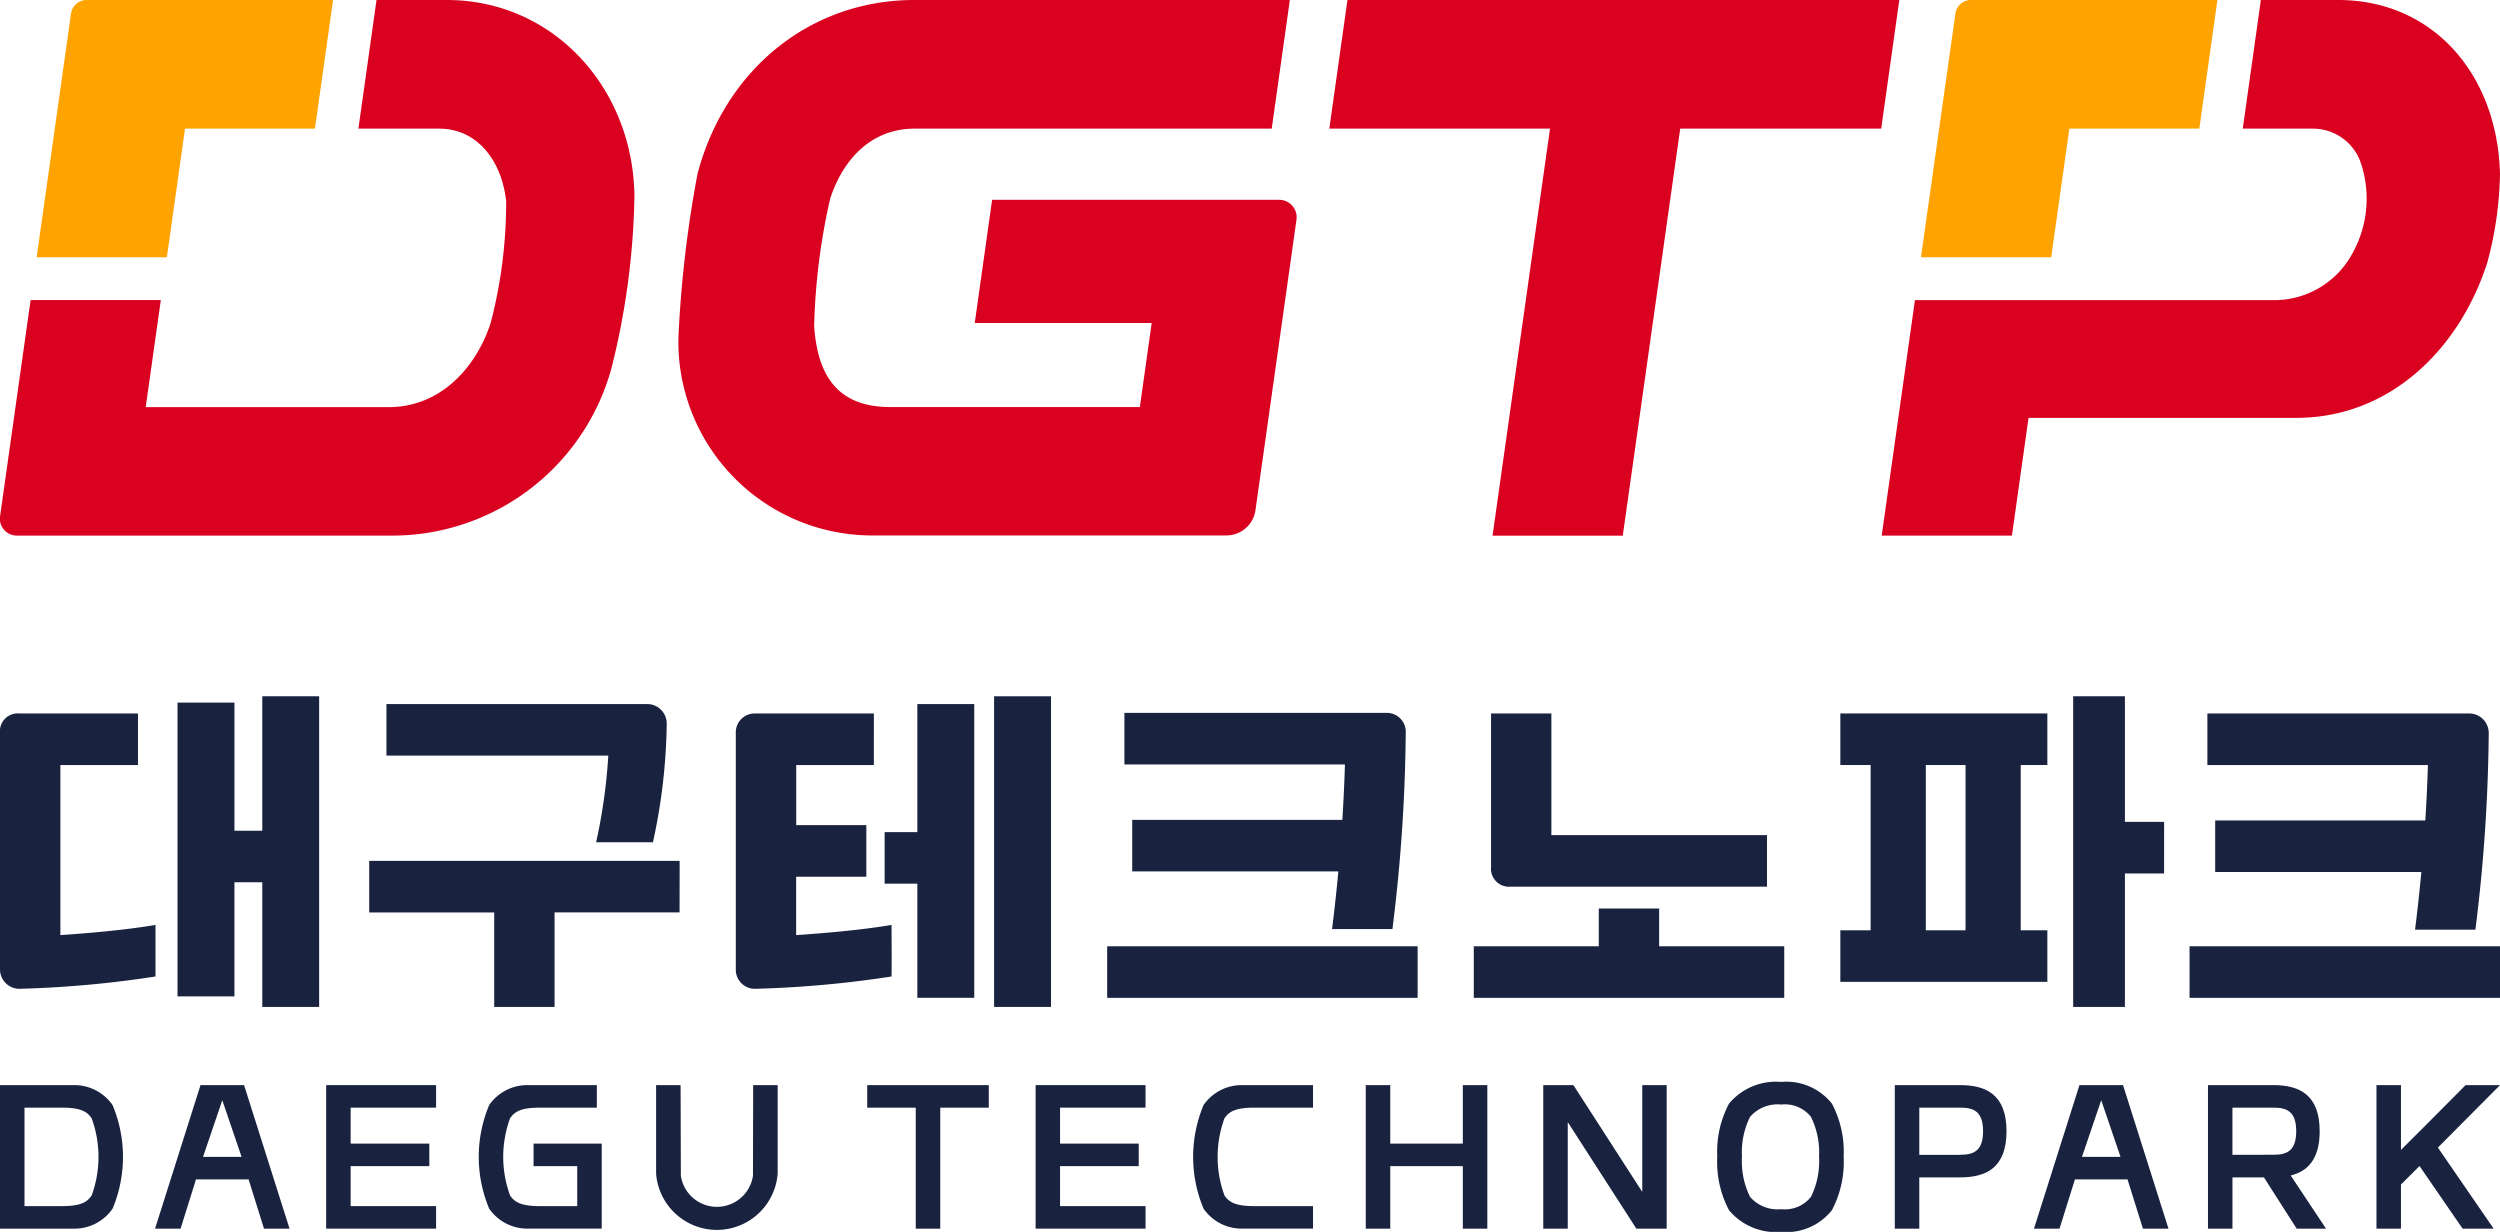
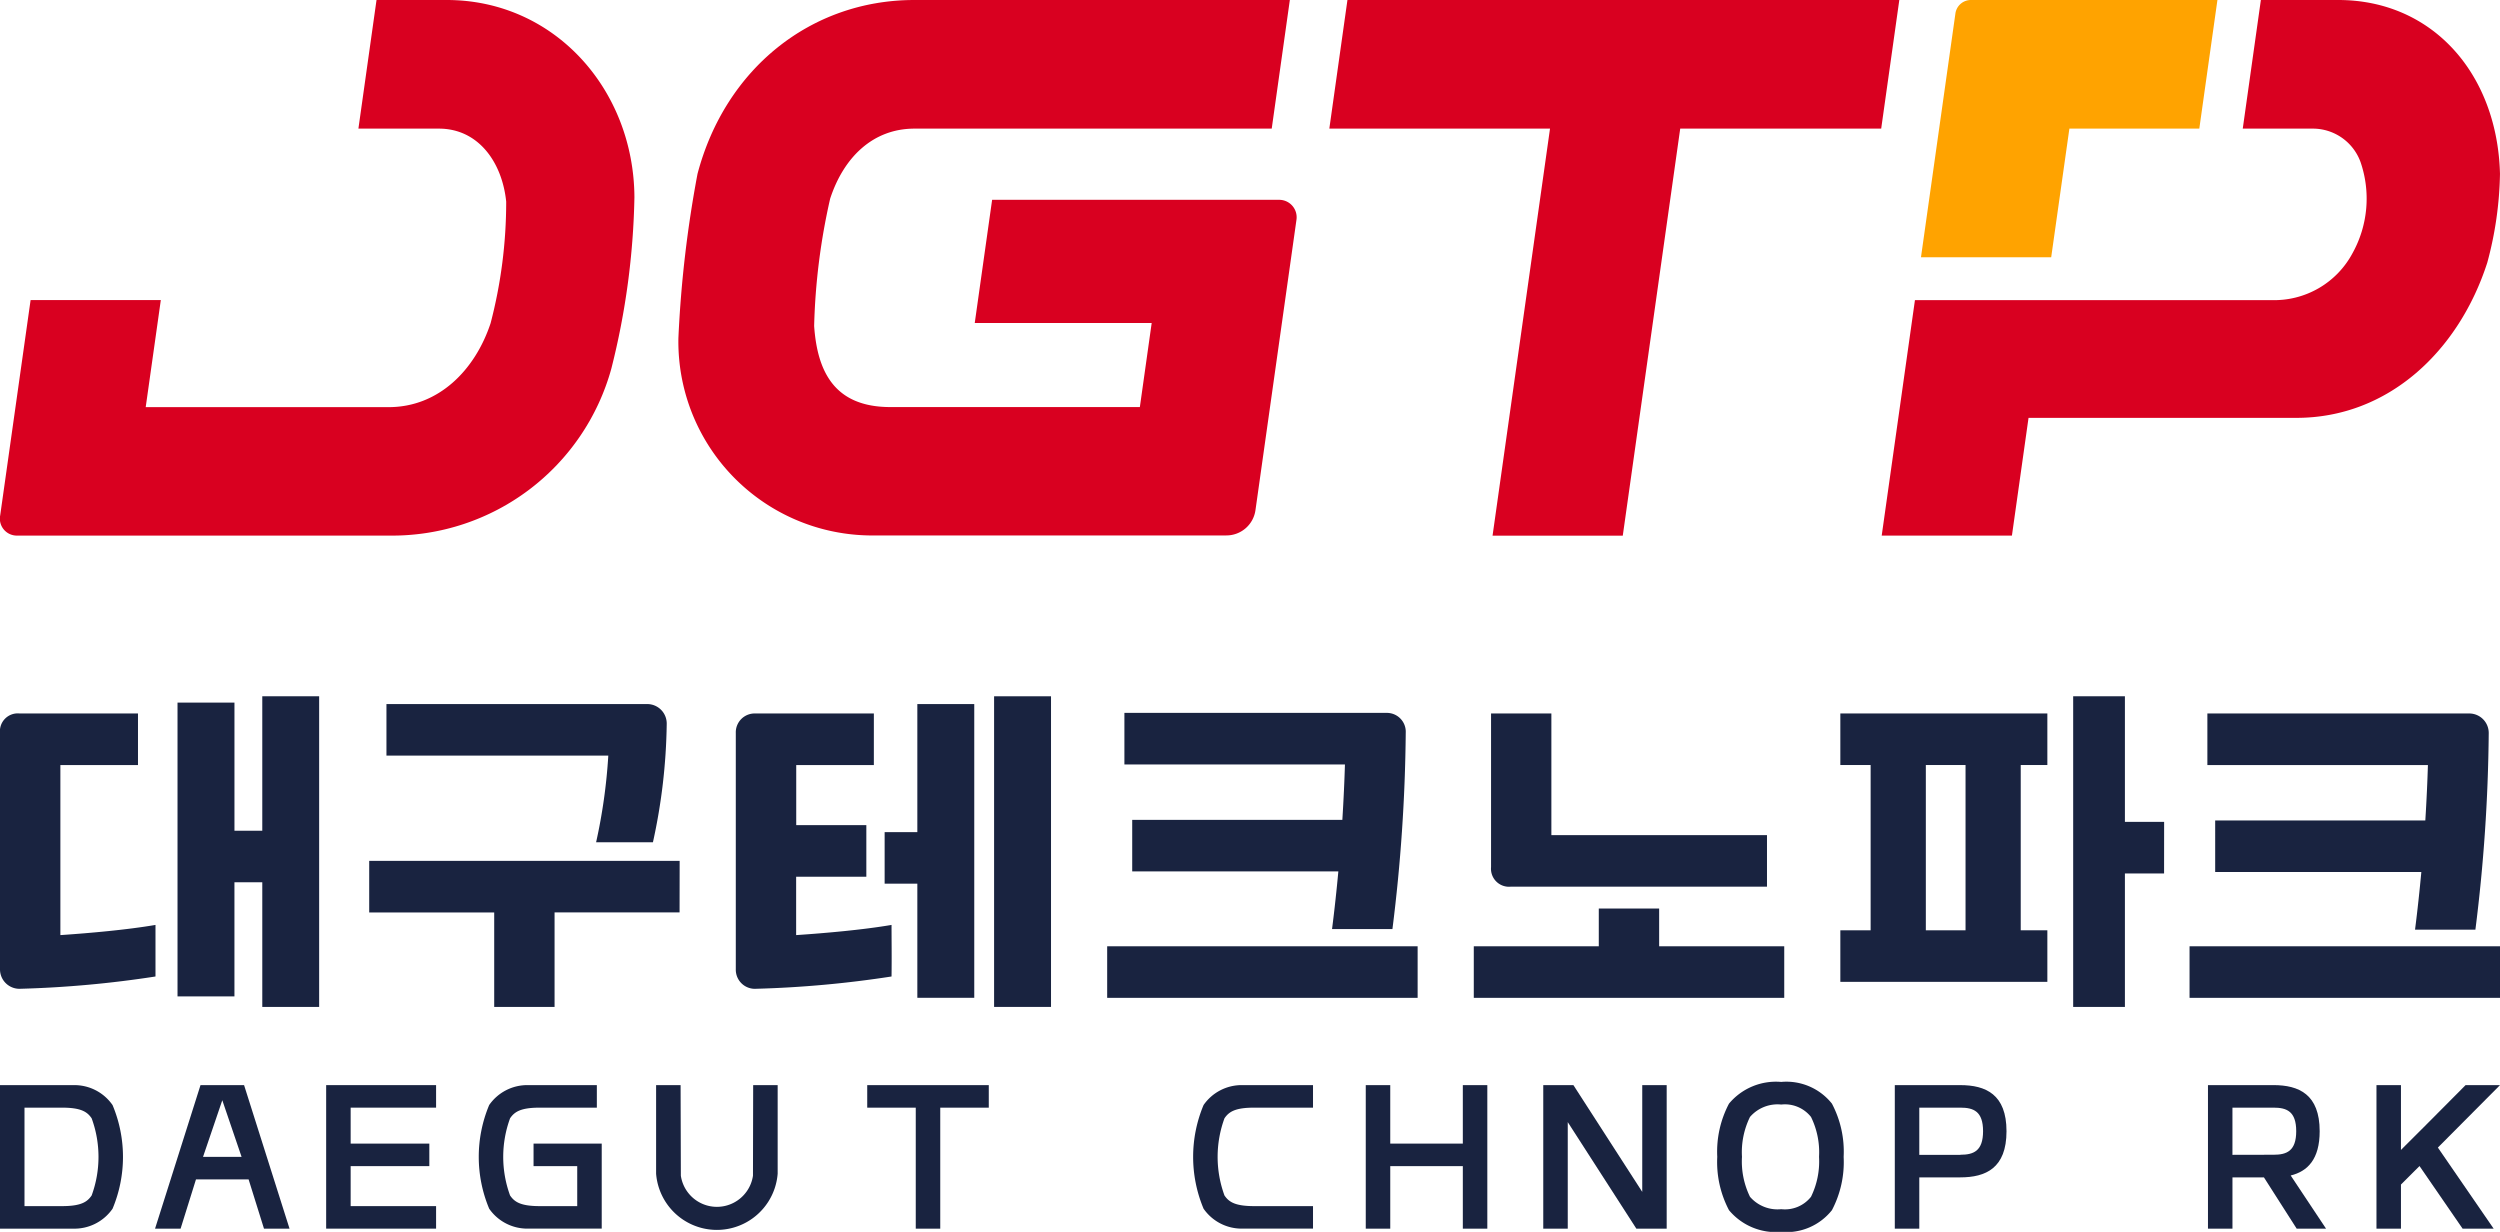
<svg xmlns="http://www.w3.org/2000/svg" width="138" height="68" viewBox="0 0 138 68">
  <g id="대구테크노파크_대구TP_" data-name="대구테크노파크(대구TP)" transform="translate(-353 -6750)">
    <path id="패스_3492" data-name="패스 3492" d="M8.583,63.643c-1.591.271-3.59.449-5.25.562V54.817H7.617V51.971H1.081A.984.984,0,0,0,0,53.048V66.092a1.073,1.073,0,0,0,1.133,1.075,58.947,58.947,0,0,0,7.45-.678c0-1.025,0-2.085,0-2.846" transform="translate(353 6737.413)" fill="#192340" />
    <path id="패스_3493" data-name="패스 3493" d="M144.975,54.816V51.97H133.548v2.846h1.672v9.124h-1.672v2.845h11.427V63.939h-1.47V54.816Zm-4.516,9.124h-2.192V54.816h2.192Z" transform="translate(321.039 6737.413)" fill="#192340" />
    <path id="패스_3494" data-name="패스 3494" d="M155.465,57.652H153.3V50.719h-2.856V67.866H153.3V60.5h2.162Z" transform="translate(316.995 6737.716)" fill="#192340" />
    <path id="패스_3495" data-name="패스 3495" d="M17.561,50.719v7.42H16.025v-7.07H12.882V67.286h3.142v-6.3h1.537v6.882H20.7V50.719Z" transform="translate(349.917 6737.716)" fill="#192340" />
    <path id="패스_3496" data-name="패스 3496" d="M61.99,63.643c-1.591.271-3.6.449-5.265.562V60.981H60.6V58.136h-3.87V54.817h4.285V51.971H54.475a1.042,1.042,0,0,0-1.081,1.077V66.092a1.055,1.055,0,0,0,1.133,1.075,59.157,59.157,0,0,0,7.464-.678c.016-1.126,0-2.013,0-2.846" transform="translate(340.222 6737.413)" fill="#192340" />
    <path id="패스_3497" data-name="패스 3497" d="M66,51.284v7.07H64.195V61.2H66v6.3h3.142V51.284Z" transform="translate(337.637 6737.579)" fill="#192340" />
    <rect id="사각형_3613" data-name="사각형 3613" width="3.142" height="17.147" transform="translate(407.874 6788.435)" fill="#192340" />
    <path id="패스_3498" data-name="패스 3498" d="M111.53,58.686V51.971H108.2v8.484a.993.993,0,0,0,1.08,1.077h14.152V58.686Z" transform="translate(327.106 6737.413)" fill="#192340" />
    <path id="패스_3499" data-name="패스 3499" d="M117.18,68.264V66.18h-3.332v2.084h-6.9v2.846h17.137V68.264Z" transform="translate(327.405 6733.971)" fill="#192340" />
    <rect id="사각형_3614" data-name="사각형 3614" width="17.137" height="2.846" transform="translate(414.116 6802.235)" fill="#192340" />
    <path id="패스_3500" data-name="패스 3500" d="M81.595,51.93v2.846H93.769c-.026.865-.071,1.9-.143,3.058h-11.6v2.845H93.405c-.094,1.015-.207,2.079-.348,3.185h3.333a92.551,92.551,0,0,0,.735-10.845,1.042,1.042,0,0,0-1.081-1.089Z" transform="translate(333.472 6737.422)" fill="#192340" />
    <rect id="사각형_3615" data-name="사각형 3615" width="17.137" height="2.846" transform="translate(473.863 6802.235)" fill="#192340" />
    <path id="패스_3501" data-name="패스 3501" d="M160.182,51.971v2.846h12.174c-.026.865-.071,1.9-.143,3.058h-11.6V60.72h11.38c-.094,1.015-.207,2.079-.348,3.185h3.332a92.418,92.418,0,0,0,.736-10.845,1.076,1.076,0,0,0-1.082-1.089Z" transform="translate(314.665 6737.413)" fill="#192340" />
    <path id="패스_3502" data-name="패스 3502" d="M28.043,51.284V54.13H40.289a30.313,30.313,0,0,1-.673,4.784h3.137a32.108,32.108,0,0,0,.761-6.523,1.077,1.077,0,0,0-1.08-1.106Z" transform="translate(346.289 6737.579)" fill="#192340" />
    <path id="패스_3503" data-name="패스 3503" d="M43.929,62.709H26.792v2.846h6.9V70.77h3.332V65.554h6.9Z" transform="translate(346.588 6734.812)" fill="#192340" />
    <path id="패스_3504" data-name="패스 3504" d="M147.592,7.1h7.172l1-7.1H142.18a.865.865,0,0,0-.882.764L139.4,14.2h7.188Z" transform="translate(319.638 6750)" fill="#ffa300" />
    <path id="패스_3505" data-name="패스 3505" d="M157.48,0l-1,7.1h3.83a2.8,2.8,0,0,1,2.675,1.855,6.208,6.208,0,0,1-.44,5.011,4.9,4.9,0,0,1-4.486,2.6H138.385l-1.835,13h7.188l.917-6.5h14.783c5.109,0,8.981-3.725,10.541-8.573a19.929,19.929,0,0,0,.7-4.9C170.536,4.079,166.958,0,161.749,0Z" transform="translate(320.32 6750)" fill="#d90020" />
-     <path id="패스_3506" data-name="패스 3506" d="M10.849,7.1h7.172l1-7.1H5.389a.874.874,0,0,0-.828.716L2.659,14.2H9.847Z" transform="translate(352.364 6750)" fill="#ffa300" />
    <path id="패스_3507" data-name="패스 3507" d="M24.656,0H20.784l-1,7.1h4.444c2.185,0,3.494,1.866,3.714,4.031a26.514,26.514,0,0,1-.86,6.708c-.86,2.6-2.878,4.635-5.627,4.635H8.043l.834-5.909H1.689L.011,28.445a.936.936,0,0,0,.907,1.12H21.563a12.553,12.553,0,0,0,12.185-9.224,41.5,41.5,0,0,0,1.272-9.453C34.989,4.951,30.616,0,24.656,0" transform="translate(353 6750)" fill="#d90020" />
    <path id="패스_3508" data-name="패스 3508" d="M82.98,0H62.254C56.541,0,51.812,3.794,50.282,9.6a64.525,64.525,0,0,0-1.054,9.056,10.7,10.7,0,0,0,10.511,10.9H79.474a1.62,1.62,0,0,0,1.607-1.391L83.345,12.13a.963.963,0,0,0-.955-1.1H66.545l-.959,6.8h9.767L74.7,22.47H60.927c-3.063,0-4.031-1.926-4.206-4.478a35.448,35.448,0,0,1,.884-7.028C58.354,8.678,59.972,7.1,62.258,7.1H81.979l1-7.1Z" transform="translate(341.22 6750)" fill="#d90020" />
    <path id="패스_3509" data-name="패스 3509" d="M97.465,0l-1,7.1h12.182l-3.172,22.47h7.188L115.834,7.1h11.094l1-7.1Z" transform="translate(329.914 6750)" fill="#d90020" />
    <path id="패스_3510" data-name="패스 3510" d="M52.969,79.044l-.011,5a2.012,2.012,0,0,1-3.981,0l-.014-5H47.611V83.93a3.365,3.365,0,0,0,6.71,0V79.044Z" transform="translate(341.606 6730.855)" fill="#192340" />
    <path id="패스_3511" data-name="패스 3511" d="M29.736,80.287V79.044H23.668v7.922h6.068V85.723H25.02V83.515h4.343V82.272H25.02V80.287Z" transform="translate(347.336 6730.855)" fill="#192340" />
    <path id="패스_3512" data-name="패스 3512" d="M17.265,86.966h1.41l-2.509-7.922H13.761l-2.509,7.922h1.41l.849-2.718h2.905ZM13.9,83.005l1.064-3.127,1.065,3.127Z" transform="translate(350.307 6730.855)" fill="#192340" />
    <path id="패스_3513" data-name="패스 3513" d="M6.212,80.144a2.559,2.559,0,0,0-2.127-1.1H0v7.923H4.086a2.561,2.561,0,0,0,2.127-1.1,7.4,7.4,0,0,0,0-5.722M5.059,85.135c-.243.354-.574.588-1.642.588H1.352V80.287H3.417c1.068,0,1.4.235,1.642.588a6.19,6.19,0,0,1,0,4.26" transform="translate(353 6730.855)" fill="#192340" />
    <path id="패스_3514" data-name="패스 3514" d="M37.767,82.271v1.243h2.411v2.209H38.113c-1.068,0-1.4-.235-1.642-.588a6.19,6.19,0,0,1,0-4.26c.243-.354.574-.588,1.642-.588h3.148V79.043H37.445a2.562,2.562,0,0,0-2.127,1.1,7.4,7.4,0,0,0,0,5.722,2.56,2.56,0,0,0,2.127,1.1H41.53V82.271Z" transform="translate(344.685 6730.855)" fill="#192340" />
    <path id="패스_3515" data-name="패스 3515" d="M179.273,79.044h-1.9l-2.306,2.319-1.022,1.019-.239.24V79.044h-1.352v7.923h1.352V84.532l1.024-1.022,2.378,3.456h1.714l-3.078-4.475Z" transform="translate(311.727 6730.855)" fill="#192340" />
    <path id="패스_3516" data-name="패스 3516" d="M69.642,79.044h-6.71v1.243h2.679v6.68h1.352v-6.68h2.679Z" transform="translate(337.939 6730.855)" fill="#192340" />
-     <path id="패스_3517" data-name="패스 3517" d="M81.218,80.287V79.044H75.151v7.922h6.068V85.723H76.5V83.515h4.343V82.272H76.5V80.287Z" transform="translate(335.015 6730.855)" fill="#192340" />
    <path id="패스_3518" data-name="패스 3518" d="M104.467,79.044v3.227h-4.006V79.044H99.109v7.923h1.352V83.515h4.006v3.452h1.352V79.044Z" transform="translate(329.281 6730.855)" fill="#192340" />
    <path id="패스_3519" data-name="패스 3519" d="M141.11,79.043H137.5v7.923h1.352v-2.83h2.259c1.411,0,2.555-.51,2.555-2.546s-1.144-2.546-2.555-2.546m.01,3.85h-2.269V80.287h2.269c.723,0,1.251.2,1.251,1.3s-.529,1.3-1.251,1.3" transform="translate(320.093 6730.855)" fill="#192340" />
-     <path id="패스_3520" data-name="패스 3520" d="M153.614,86.966h1.41l-2.509-7.922H150.11L147.6,86.966h1.41l.849-2.718h2.905Zm-3.366-3.961,1.064-3.127,1.065,3.127Z" transform="translate(317.676 6730.855)" fill="#192340" />
    <path id="패스_3521" data-name="패스 3521" d="M164.791,84.032c.937-.23,1.6-.9,1.6-2.443,0-2.035-1.144-2.546-2.555-2.546h-3.611v7.923h1.352v-2.83h1.737l1.807,2.83h1.621Zm-3.215-1.14V80.287h2.269c.723,0,1.251.2,1.251,1.3s-.529,1.3-1.251,1.3Z" transform="translate(314.655 6730.855)" fill="#192340" />
    <path id="패스_3522" data-name="패스 3522" d="M117.454,79.044v5.893l-3.8-5.893h-1.664v7.923h1.352V81.085l3.787,5.882h1.674V79.044Z" transform="translate(326.198 6730.855)" fill="#192340" />
    <path id="패스_3523" data-name="패스 3523" d="M89.955,85.723c-1.068,0-1.4-.235-1.642-.588a6.19,6.19,0,0,1,0-4.26c.243-.354.574-.588,1.642-.588H93.2V79.043H89.287a2.562,2.562,0,0,0-2.128,1.1,7.4,7.4,0,0,0,0,5.722,2.56,2.56,0,0,0,2.128,1.1H93.2V85.723Z" transform="translate(332.278 6730.855)" fill="#192340" />
    <path id="패스_3524" data-name="패스 3524" d="M130.947,80.009a3.209,3.209,0,0,0-2.8-1.2,3.376,3.376,0,0,0-2.883,1.2,5.677,5.677,0,0,0-.648,2.922v.028a5.7,5.7,0,0,0,.648,2.929,3.374,3.374,0,0,0,2.883,1.2,3.207,3.207,0,0,0,2.8-1.2,5.7,5.7,0,0,0,.647-2.929v-.028a5.677,5.677,0,0,0-.647-2.922m-.711,2.948a4.452,4.452,0,0,1-.444,2.192,1.833,1.833,0,0,1-1.642.685,2.008,2.008,0,0,1-1.727-.685,4.444,4.444,0,0,1-.443-2.192v-.028a4.421,4.421,0,0,1,.443-2.186,2.011,2.011,0,0,1,1.727-.685,1.835,1.835,0,0,1,1.642.685,4.429,4.429,0,0,1,.444,2.186l0,.014,0,.014" transform="translate(323.176 6730.913)" fill="#192340" />
  </g>
</svg>